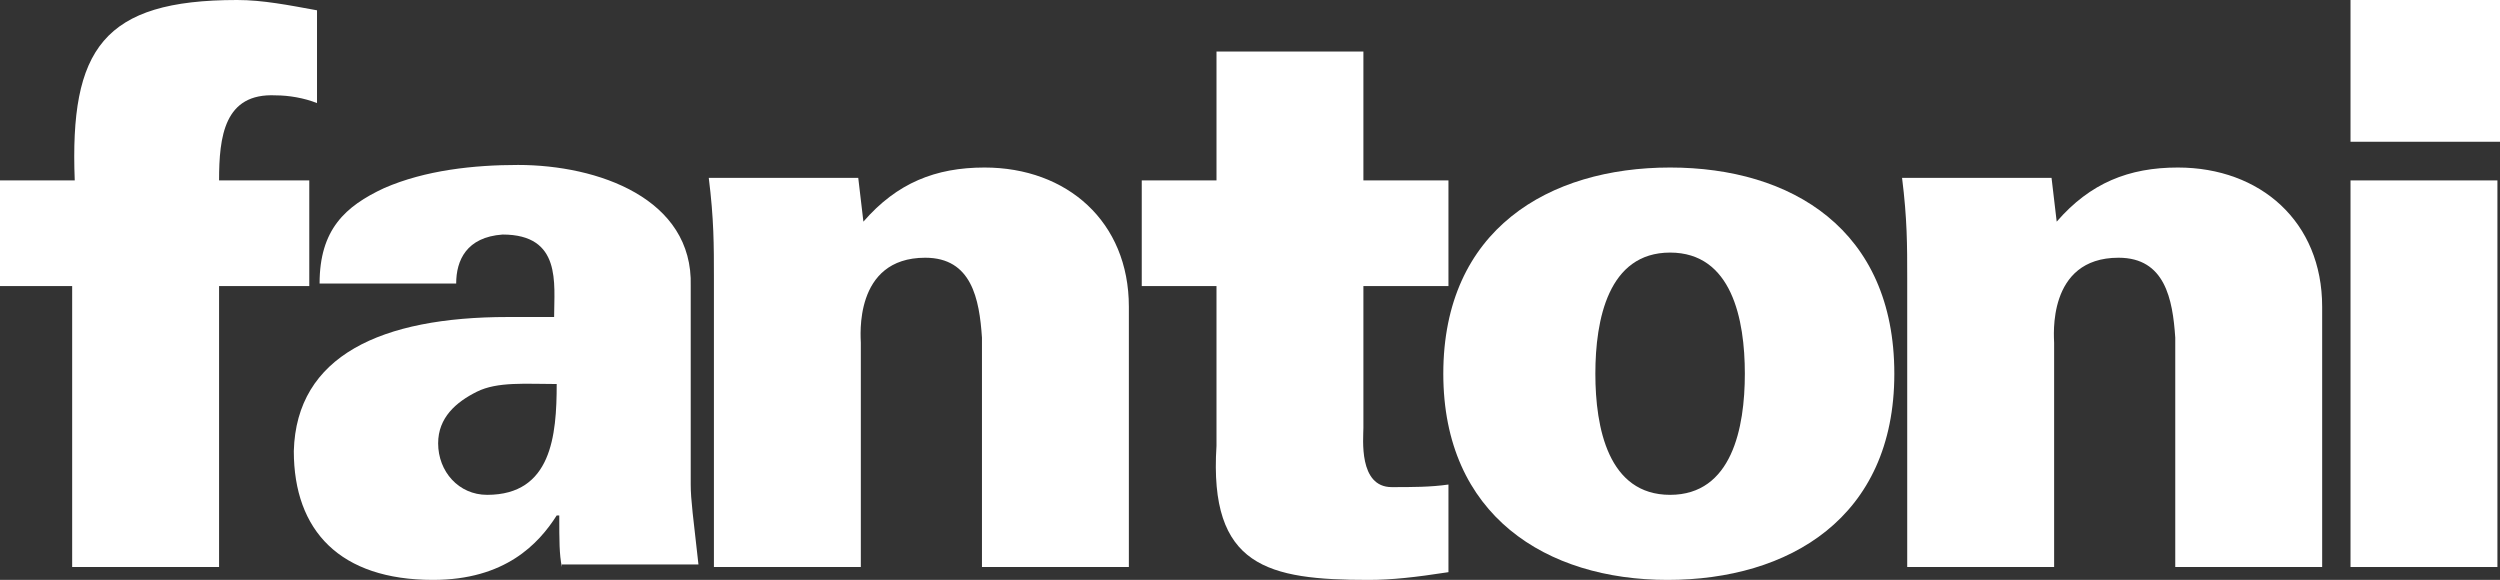
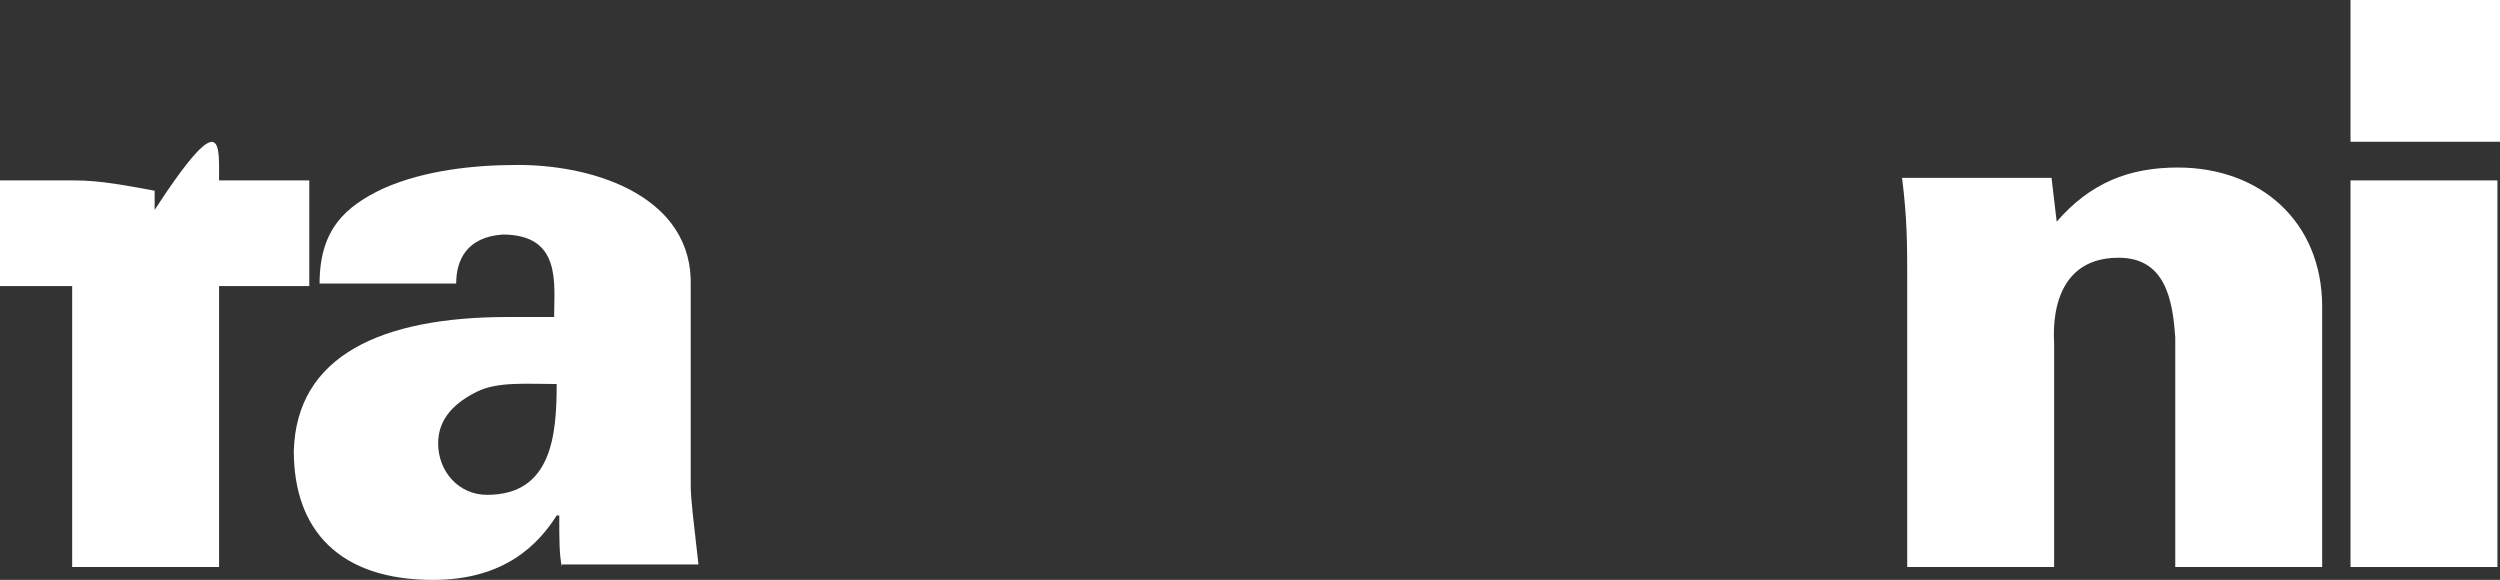
<svg xmlns="http://www.w3.org/2000/svg" version="1.1" id="Layer_1" x="0px" y="0px" viewBox="0 0 97 22.5" style="enable-background:new 0 0 97 22.5;" xml:space="preserve">
  <rect x="0" y="0" width="97" height="22.5" fill="#333333" stroke="none" />
  <style type="text/css">
	.st0{fill:#FFFFFF;}
</style>
  <g>
-     <path class="st0" d="M2.8,22l0-10.9H0L0,7h2.9C2.7,1.9,4,0,9.2,0c1,0,2,0.2,3.1,0.4v3.6c-0.5-0.2-1.1-0.3-1.6-0.3   C8.7,3.6,8.5,5.3,8.5,7H12l0,4.1H8.5l0,10.9H2.8z" />
+     <path class="st0" d="M2.8,22l0-10.9H0L0,7h2.9c1,0,2,0.2,3.1,0.4v3.6c-0.5-0.2-1.1-0.3-1.6-0.3   C8.7,3.6,8.5,5.3,8.5,7H12l0,4.1H8.5l0,10.9H2.8z" />
    <path class="st0" d="M18.9,19.2c2.5,0,2.7-2.3,2.7-4.3c-1.2,0-2.3-0.1-3.1,0.3c-0.8,0.4-1.5,1-1.5,2C17,18.3,17.8,19.2,18.9,19.2    M21.8,22c-0.1-0.5-0.1-1-0.1-2h-0.1c-0.7,1.1-2,2.5-4.8,2.5c-3.6,0-5.4-1.9-5.4-5c0.1-3.7,3.4-5.2,8.3-5.2h1.8   c0-1.3,0.3-3.2-2-3.2c-1.4,0.1-1.8,1-1.8,1.9h-5.3c0-2.1,1-3,2.5-3.7c1.6-0.7,3.5-0.9,5.2-0.9c3.1,0,6.8,1.3,6.7,4.7v7.7   c0,0.6,0.1,1.3,0.3,3.1H21.8z" />
-     <path class="st0" d="M33.5,8.6c1.3-1.5,2.8-2.1,4.7-2.1c3.2,0,5.6,2.1,5.6,5.4V22h-5.7v-8.9c-0.1-1.5-0.4-3.1-2.2-3.1   c-2.8,0-2.5,3.1-2.5,3.3V22h-5.7V10.8c0-1.3,0-2.3-0.2-3.9h5.8L33.5,8.6z" />
-     <path class="st0" d="M47.2,7v-5h5.7v5h3.3v4.1h-3.3v5.5c0,0.4-0.2,2.3,1.1,2.3c0.8,0,1.5,0,2.2-0.1v3.4c-1.3,0.2-2.2,0.3-3.1,0.3   c-3.9,0-6.2-0.5-5.9-5.2v-6.2h-2.9V7H47.2z" />
-     <path class="st0" d="M64.8,19.2c2.4,0,2.9-2.6,2.9-4.7c0-2.1-0.5-4.7-2.9-4.7c-2.4,0-2.9,2.6-2.9,4.7   C61.9,16.6,62.4,19.2,64.8,19.2 M73.5,14.5c0,5.6-4.1,8-8.8,8S56,20,56,14.5c0-5.6,4.1-8,8.8-8S73.5,8.9,73.5,14.5" />
    <path class="st0" d="M79.8,8.6c1.3-1.5,2.8-2.1,4.7-2.1c3.2,0,5.6,2.1,5.6,5.4V22h-5.7v-8.9c-0.1-1.5-0.4-3.1-2.2-3.1   c-2.8,0-2.5,3.1-2.5,3.3V22h-5.7V10.8c0-1.3,0-2.3-0.2-3.9h5.8L79.8,8.6z" />
  </g>
  <path class="st0" d="M91.2,5.5l0-5.5H97l0,5.5H91.2z M91.2,7h5.7V22h-5.7V7z" />
</svg>